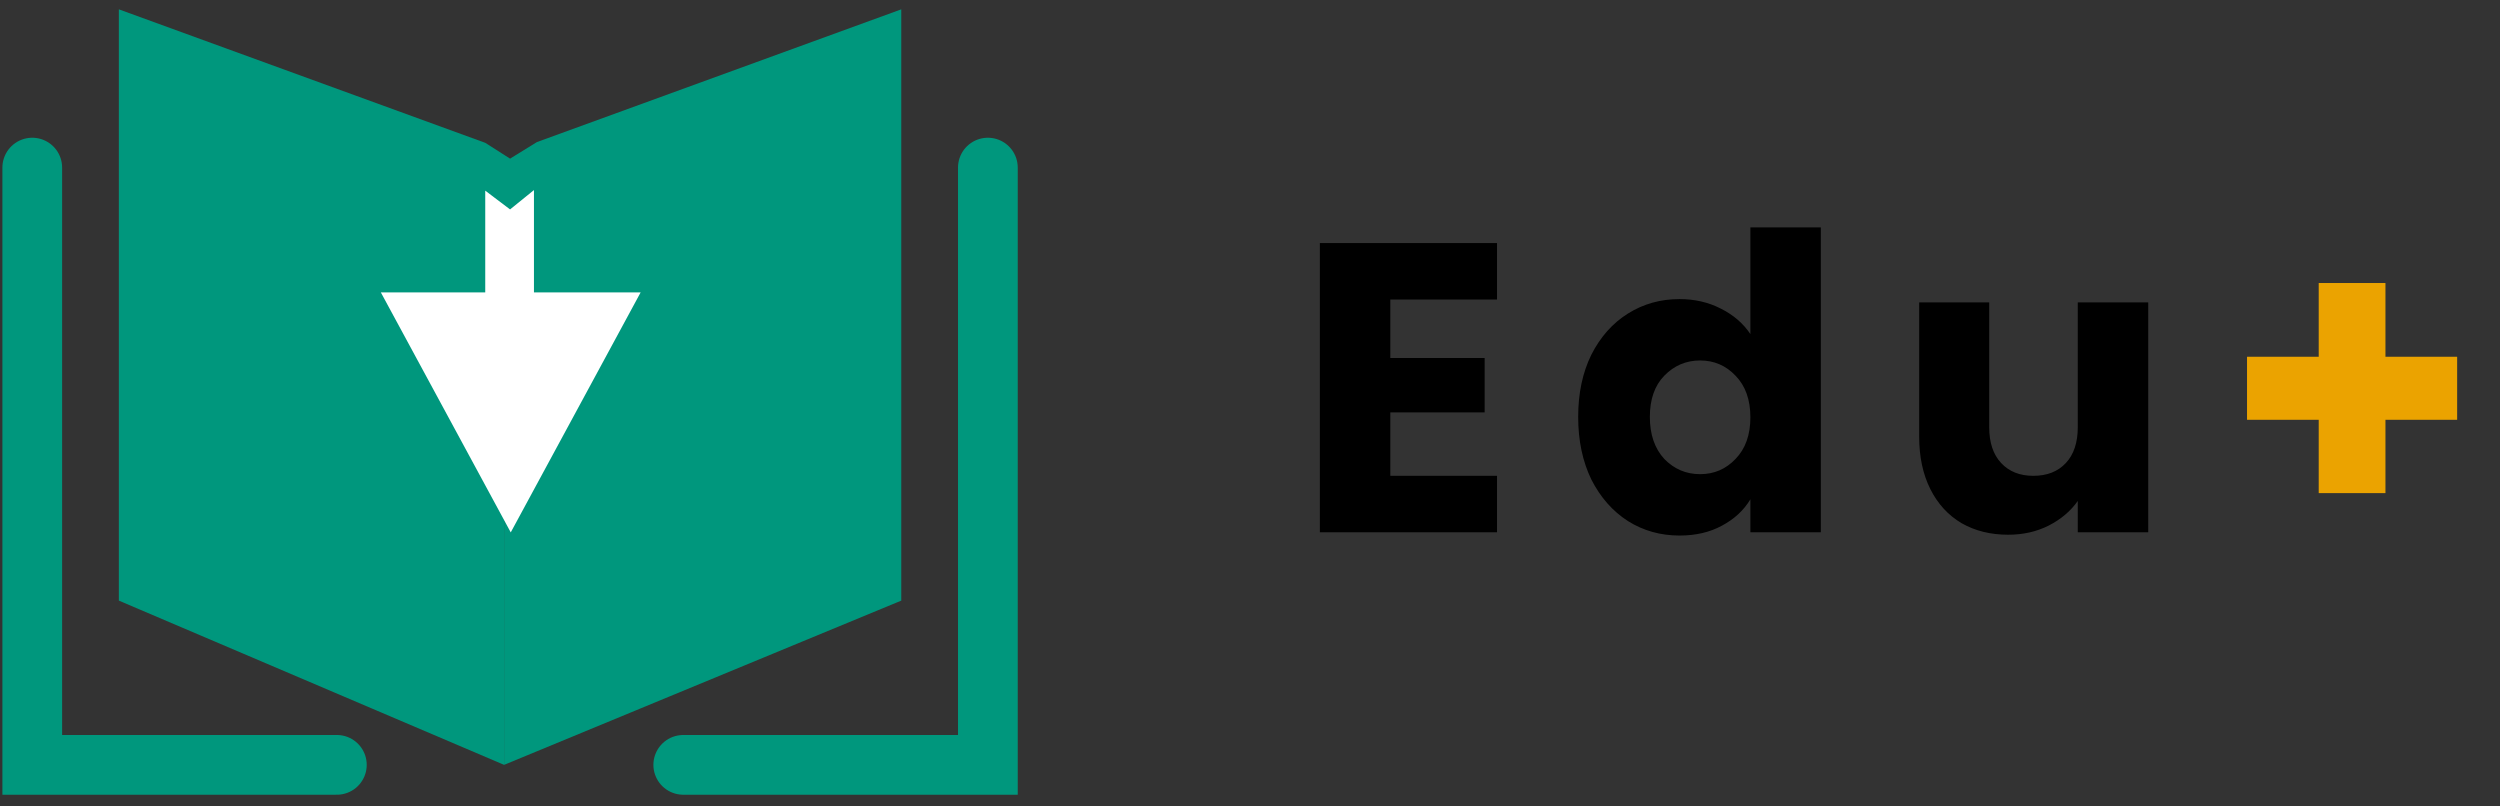
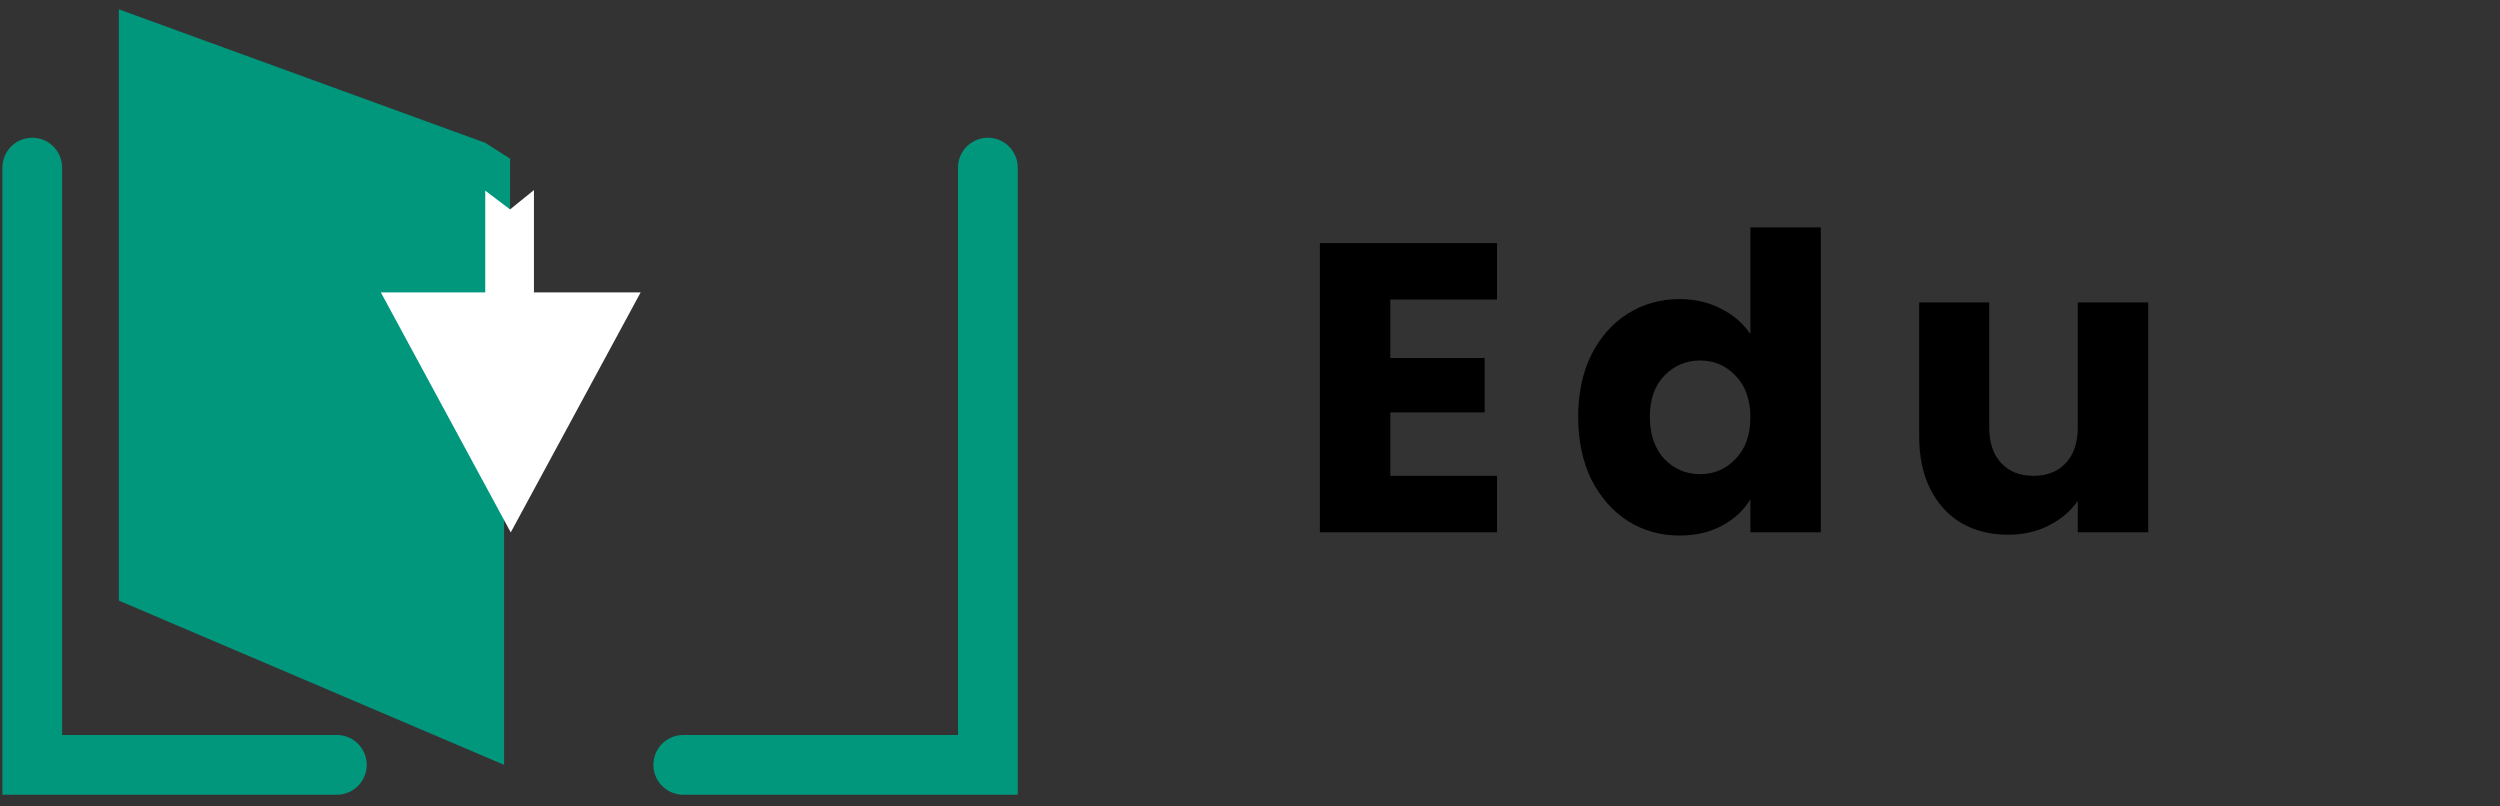
<svg xmlns="http://www.w3.org/2000/svg" width="155" height="50" viewBox="0 0 155 50" fill="none">
  <rect x="0" y="0" width="155" height="50" fill="#333333" stroke="none" />
-   <path d="M55.879 37.238L31.254 47.421V15.391L30.883 14.465L31.624 9.836L33.29 8.808L55.879 0.579V37.238Z" fill="#00977D" />
  <path d="M7.369 37.238L31.254 47.421V16.316L31.624 15.391V9.836L30.088 8.856L7.369 0.579V37.238Z" fill="#00977D" />
  <path d="M2 10.391V47.421H20.885" stroke="#00977D" stroke-width="3.703" stroke-linecap="round" />
  <path d="M61.248 10.391V47.421H42.362" stroke="#00977D" stroke-width="3.703" stroke-linecap="round" />
  <path fill-rule="evenodd" clip-rule="evenodd" d="M31.624 12.984L30.085 11.82V18.129H23.612L31.666 33.008L39.72 18.129H33.105V11.784L31.624 12.984Z" fill="white" />
  <path d="M86.199 18.569V22.196H92.048V25.567H86.199V29.501H92.815V33H81.831V15.069H92.815V18.569H86.199ZM97.847 25.848C97.847 24.384 98.119 23.098 98.664 21.991C99.226 20.884 99.984 20.033 100.938 19.437C101.891 18.841 102.955 18.543 104.13 18.543C105.067 18.543 105.918 18.739 106.685 19.131C107.468 19.522 108.081 20.05 108.524 20.714V14.099H112.891V33H108.524V30.957C108.115 31.638 107.527 32.183 106.761 32.591C106.012 33 105.135 33.204 104.13 33.204C102.955 33.204 101.891 32.906 100.938 32.31C99.984 31.697 99.226 30.837 98.664 29.731C98.119 28.607 97.847 27.313 97.847 25.848ZM108.524 25.874C108.524 24.784 108.217 23.924 107.604 23.294C107.008 22.664 106.276 22.349 105.407 22.349C104.539 22.349 103.798 22.664 103.185 23.294C102.589 23.907 102.291 24.758 102.291 25.848C102.291 26.938 102.589 27.806 103.185 28.453C103.798 29.084 104.539 29.398 105.407 29.398C106.276 29.398 107.008 29.084 107.604 28.453C108.217 27.823 108.524 26.963 108.524 25.874ZM133.19 18.747V33H128.822V31.059C128.38 31.689 127.775 32.2 127.009 32.591C126.26 32.966 125.425 33.153 124.506 33.153C123.416 33.153 122.454 32.915 121.619 32.438C120.785 31.944 120.138 31.238 119.678 30.318C119.218 29.398 118.989 28.317 118.989 27.074V18.747H123.331V26.487C123.331 27.44 123.578 28.181 124.072 28.709C124.565 29.237 125.229 29.501 126.064 29.501C126.915 29.501 127.588 29.237 128.082 28.709C128.575 28.181 128.822 27.44 128.822 26.487V18.747H133.19Z" fill="black" />
-   <path d="M152.343 26.027H147.898V30.573H143.76V26.027H139.316V22.119H143.76V17.547H147.898V22.119H152.343V26.027Z" fill="#EBA300" />
</svg>